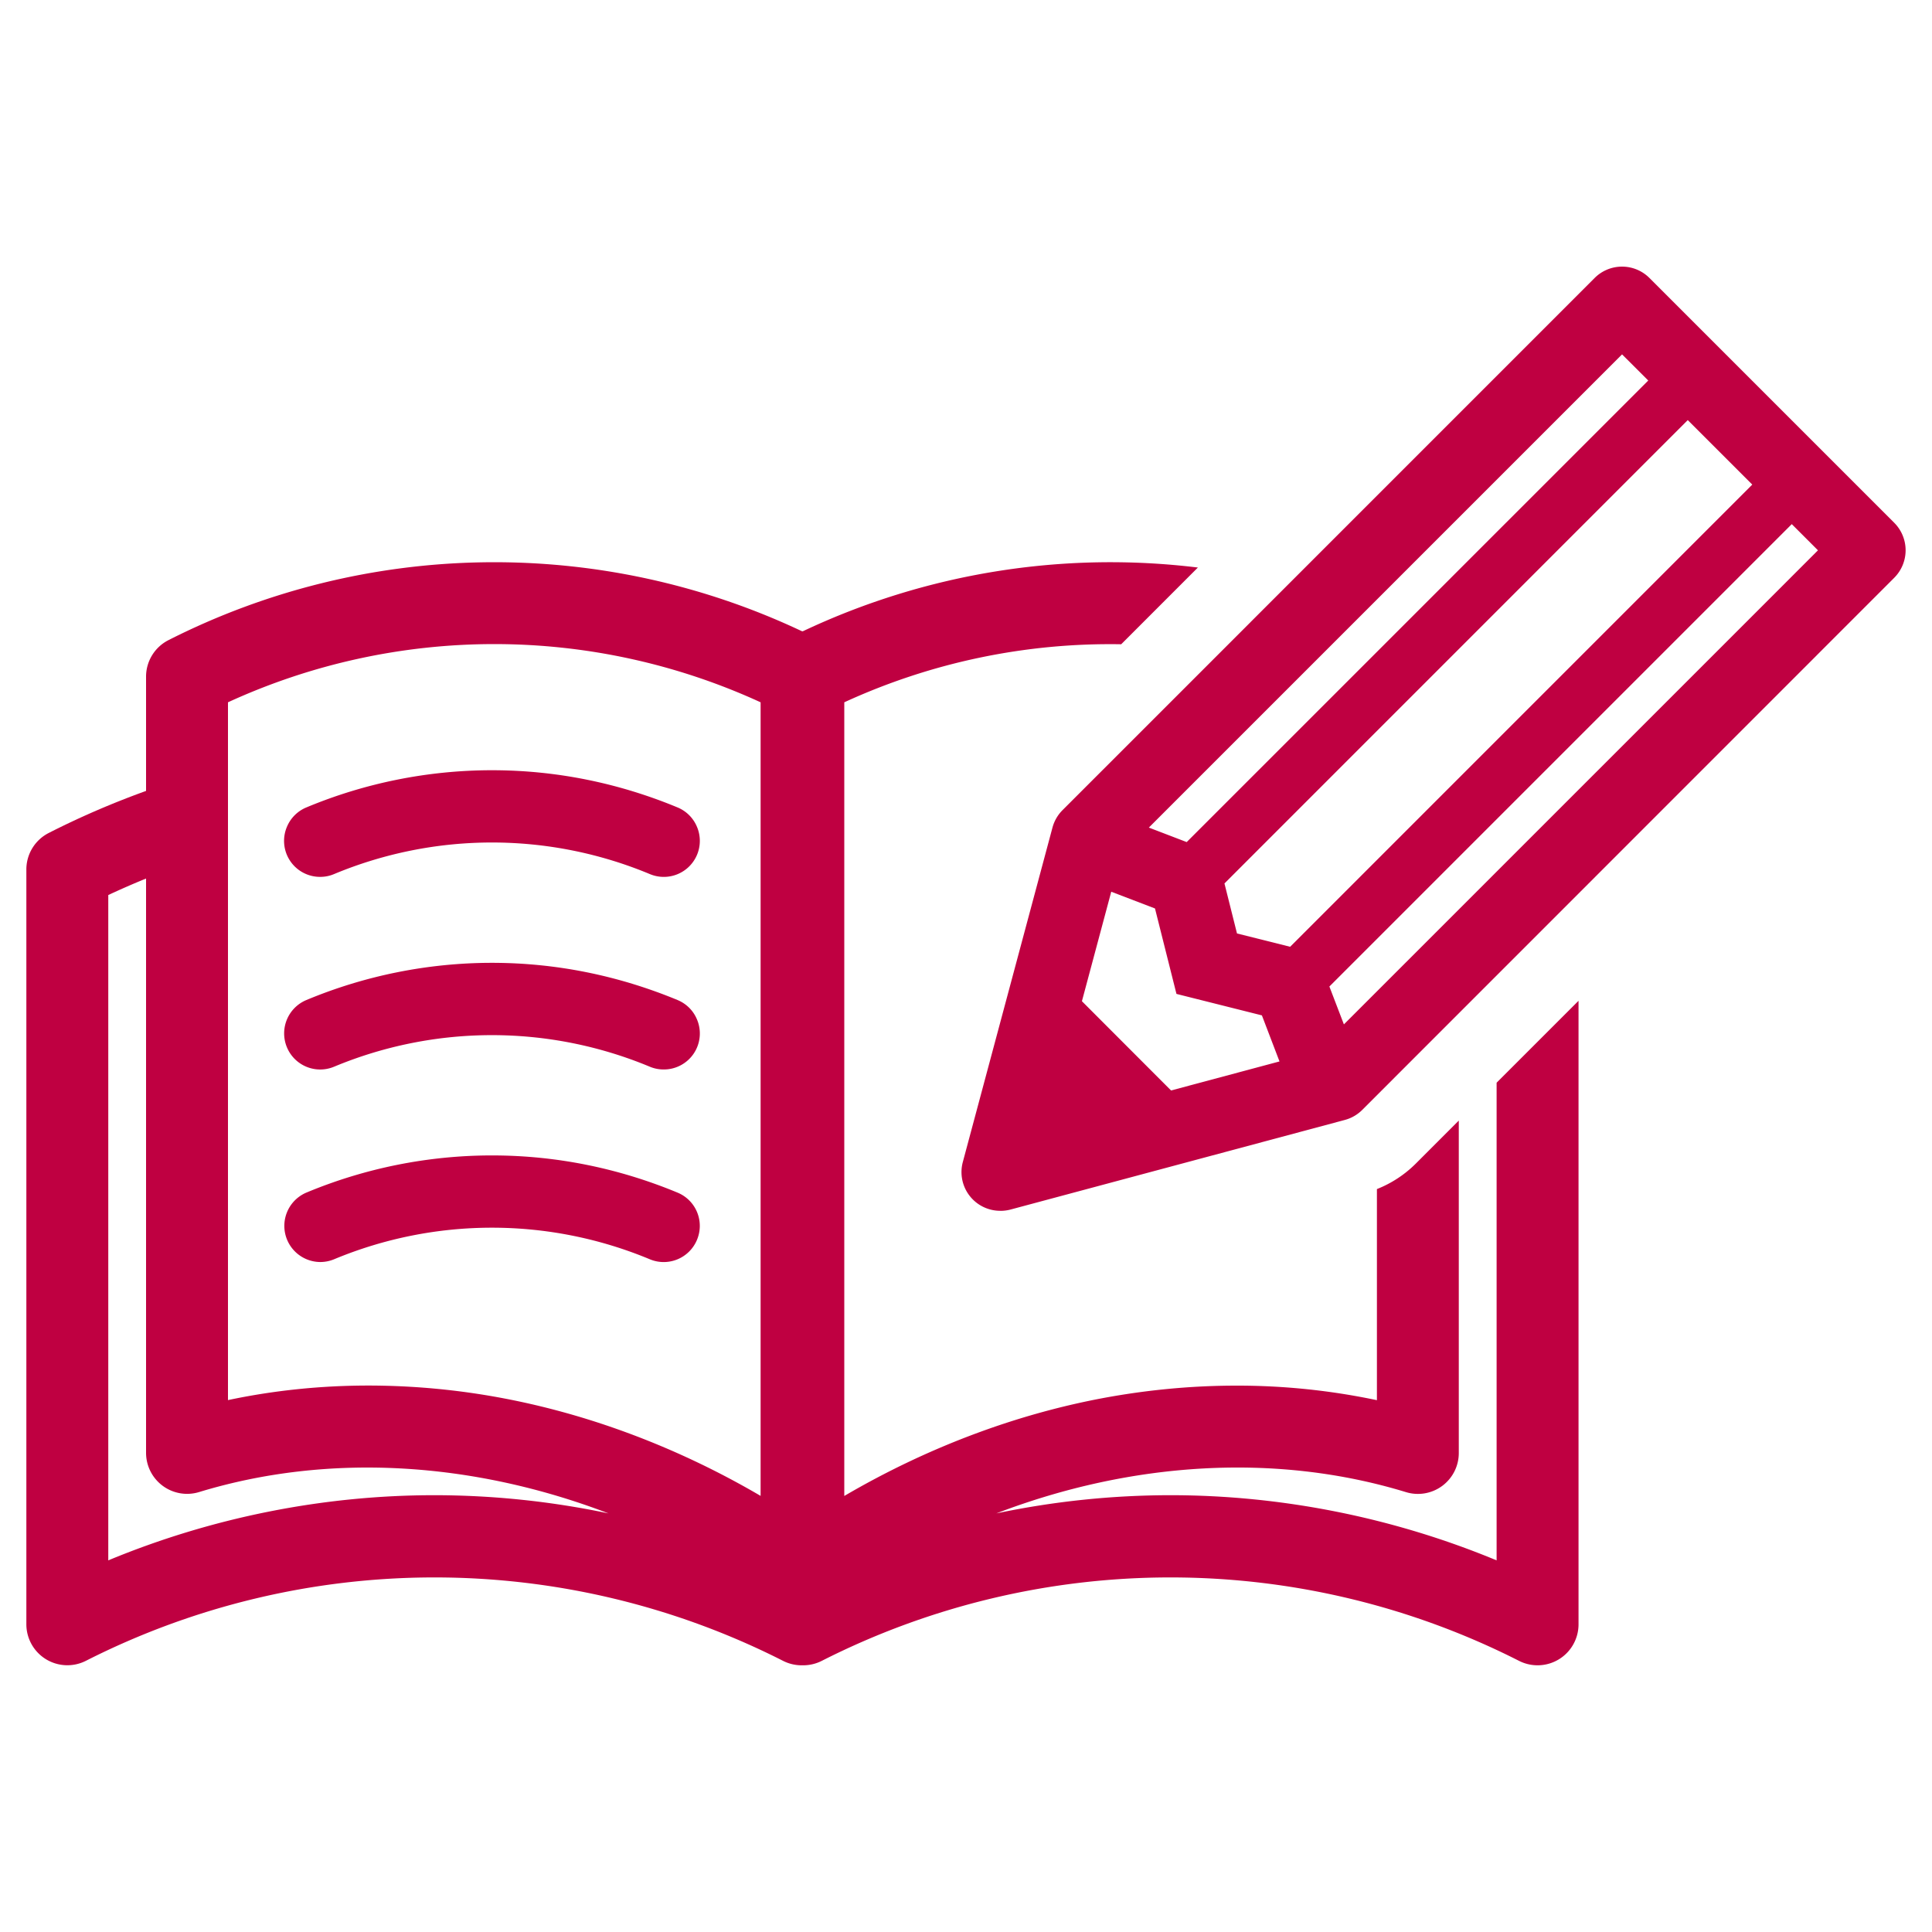
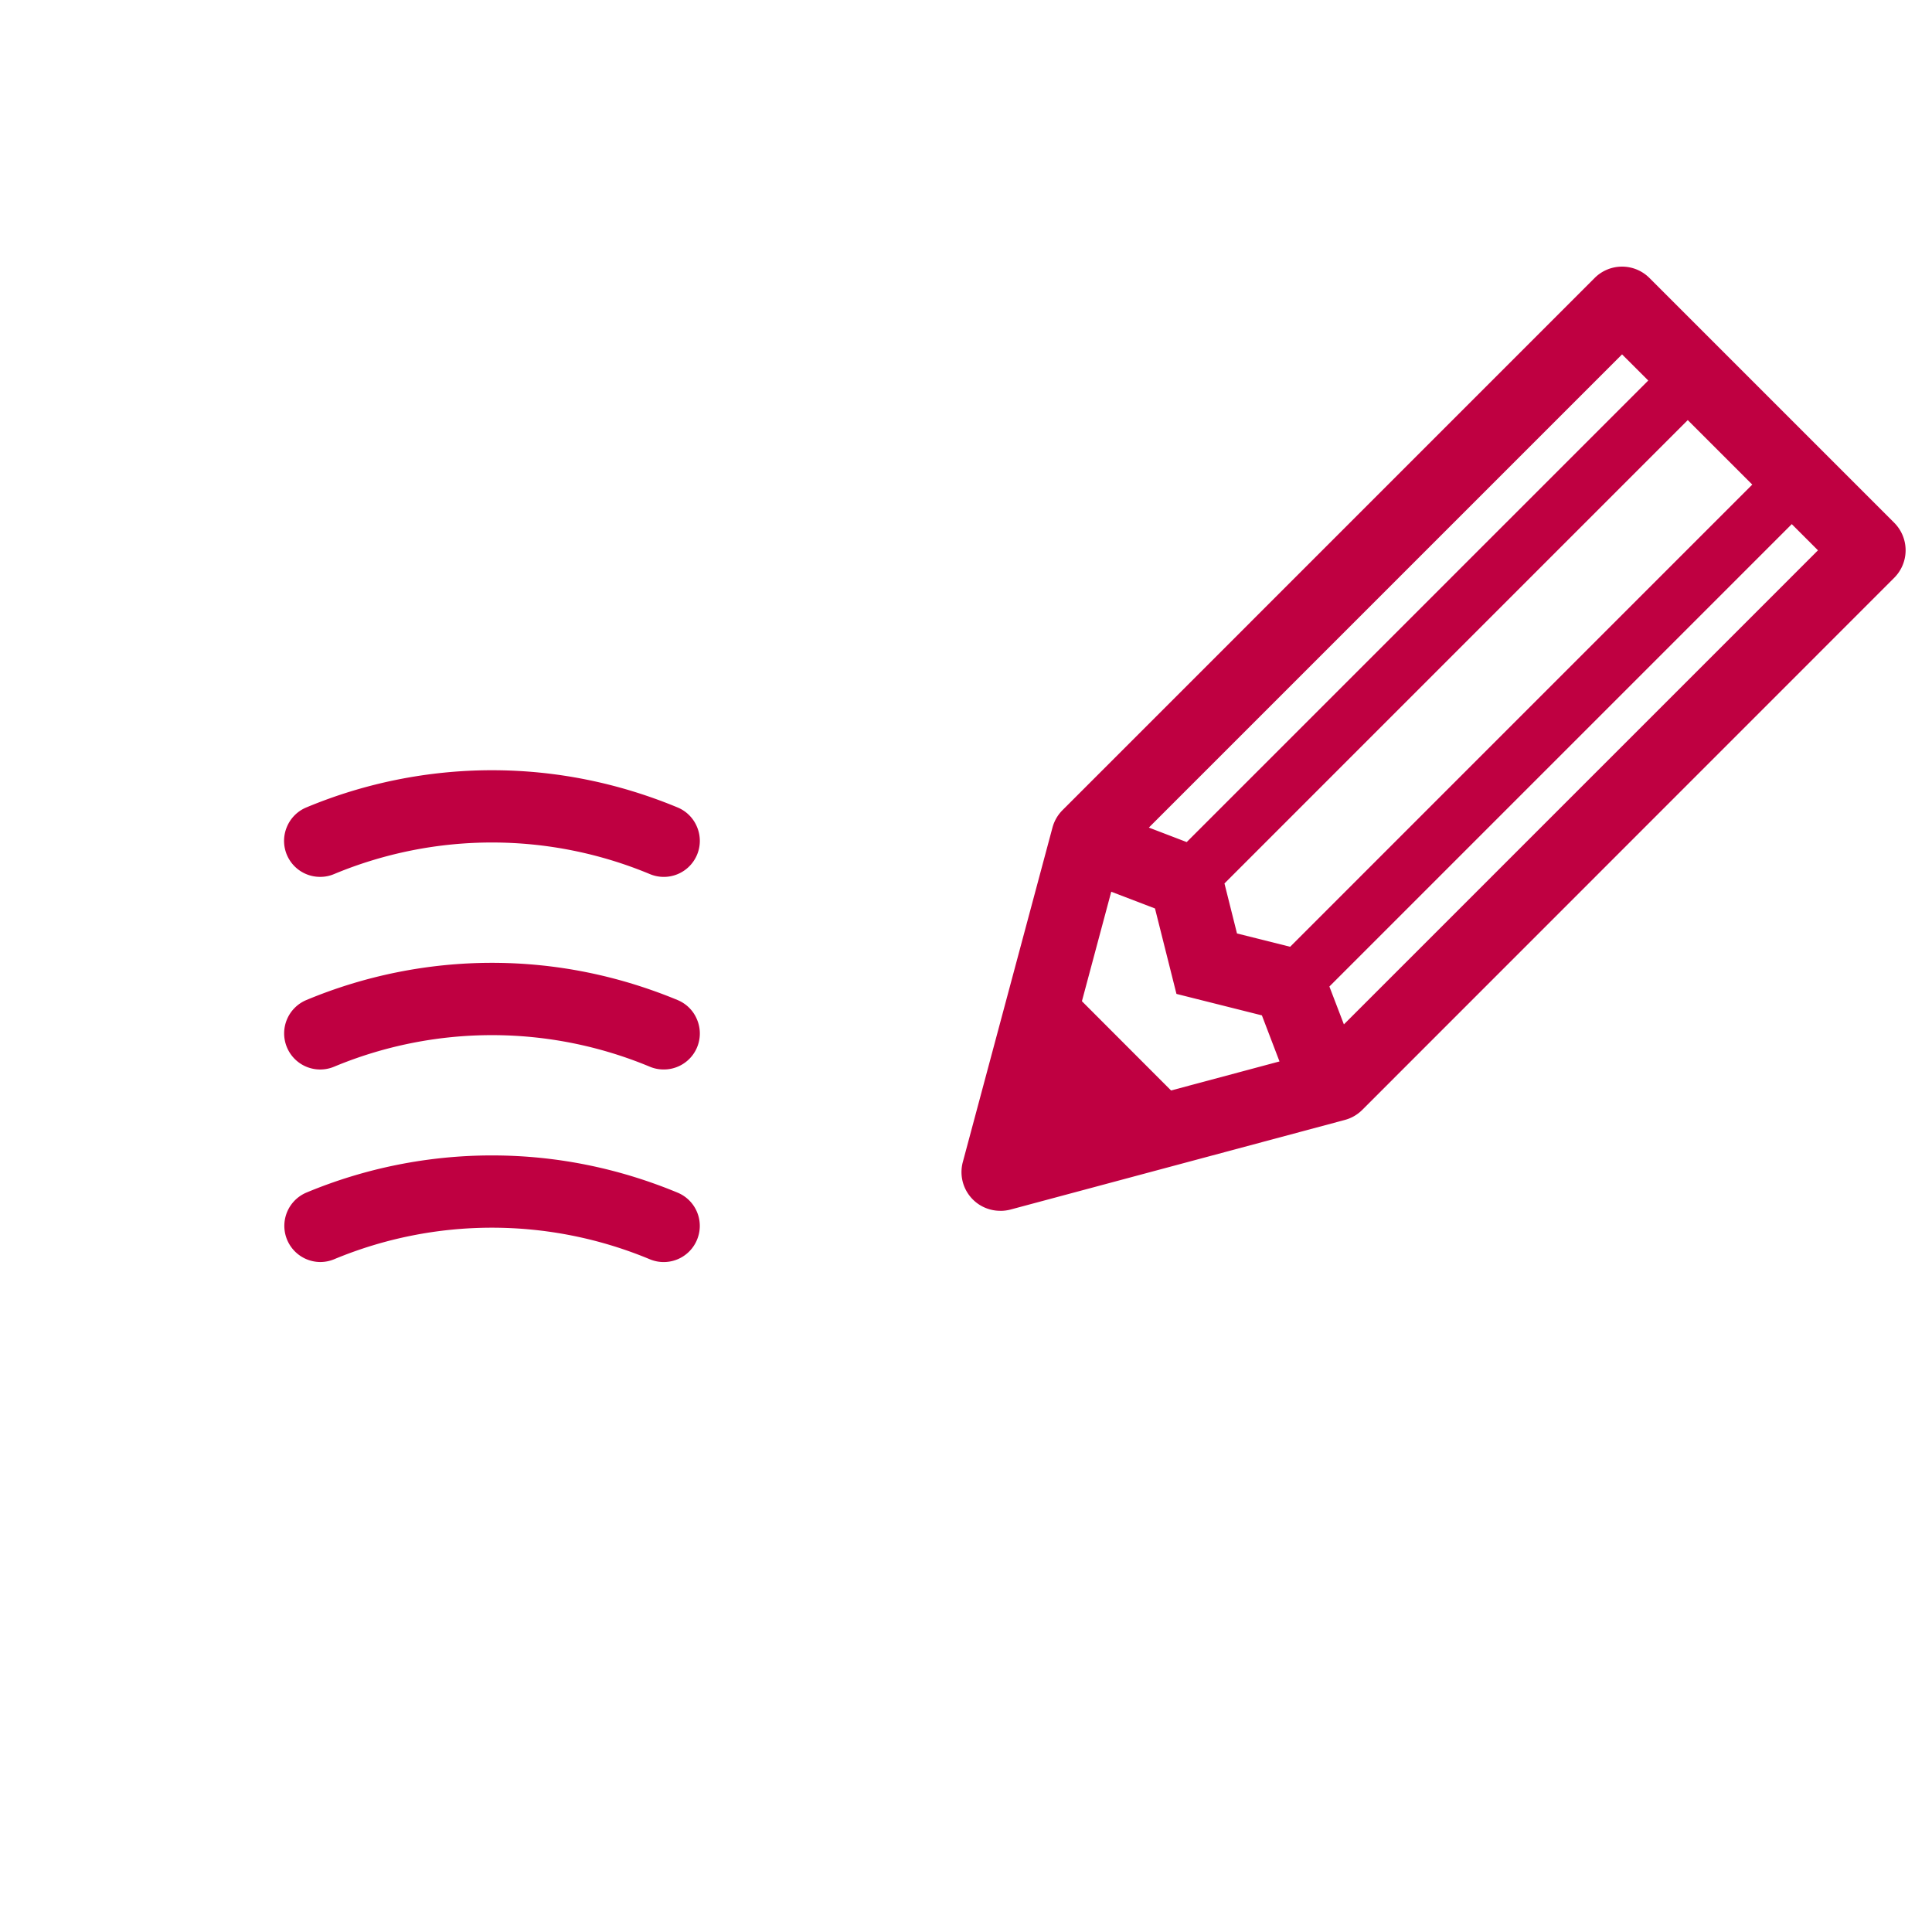
<svg xmlns="http://www.w3.org/2000/svg" width="45" height="45" fill="none">
-   <path d="M34.859 25.22v11.124c-2.4-.996-5-1.518-7.598-1.518a19.78 19.78 0 0 0-4.055.424c3.166-1.212 6.533-1.414 9.54-.496a.952.952 0 0 0 1.232-.913V26.1l-1 1.001a2.67 2.67 0 0 1-.907.595v4.917a15.731 15.731 0 0 0-3.274-.339c-1.028 0-2.069.097-3.106.29-2.072.388-4.127 1.168-6.026 2.28V16.358a14.825 14.825 0 0 1 6.45-1.352l1.786-1.787a16.767 16.767 0 0 0-9.192 1.48c-.017.007-.023.006-.038 0a16.775 16.775 0 0 0-14.749.212.954.954 0 0 0-.52.85v2.661c-.776.28-1.534.606-2.268.98a.954.954 0 0 0-.52.85v17.582a.955.955 0 0 0 1.386.85 17.937 17.937 0 0 1 16.238 0 .96.96 0 0 0 .434.104h.036a.96.96 0 0 0 .434-.104 17.937 17.937 0 0 1 16.238 0 .954.954 0 0 0 1.387-.85V23.31l-1.908 1.908Zm-24.74 9.606c-2.598 0-5.197.522-7.597 1.518V20.847c.29-.135.584-.264.88-.384v13.378a.956.956 0 0 0 1.232.913c3.008-.918 6.373-.715 9.54.496a19.768 19.768 0 0 0-4.054-.424Zm7.597.016c-1.899-1.112-3.954-1.892-6.027-2.28a16.938 16.938 0 0 0-3.105-.29c-1.114 0-2.213.114-3.274.339V16.358a14.865 14.865 0 0 1 12.406 0v18.484Z" fill="#BF0041" />
  <path d="M23.302 28.202a.902.902 0 0 1-.875-1.14l2.087-7.786a.908.908 0 0 1 .234-.406L37.14 6.477a.902.902 0 0 1 1.281 0l5.7 5.7a.907.907 0 0 1 0 1.28L31.729 25.852a.903.903 0 0 1-.407.234l-7.786 2.087a.927.927 0 0 1-.234.03Zm3.975-2.803 2.525-.676-.41-1.073-1.99-.5-.5-1.99-1.019-.39-.683 2.55 2.077 2.08Zm4.025-1.539 11.042-11.042-.61-.61-10.77 10.77.338.882Zm-1.253-1.807 10.765-10.766-1.503-1.502L28.52 20.577l.292 1.165 1.238.31Zm-2.408-2.44 10.75-10.75-.61-.609-11.022 11.022.882.338ZM7.459 20.424a.838.838 0 0 1-.777-1.163.838.838 0 0 1 .455-.455 11.24 11.24 0 0 1 4.321-.866c1.48 0 2.935.291 4.322.866.207.086.369.247.455.455a.839.839 0 0 1-1.099 1.098 9.56 9.56 0 0 0-7.355 0 .818.818 0 0 1-.322.065ZM15.458 24.91a.83.83 0 0 1-.322-.064 9.56 9.56 0 0 0-7.355 0 .839.839 0 0 1-1.099-.455.842.842 0 0 1 .456-1.099 11.24 11.24 0 0 1 4.32-.866c1.481 0 2.935.292 4.322.866.207.086.37.247.455.455a.838.838 0 0 1-.777 1.163ZM7.46 29.395a.842.842 0 0 1-.322-1.618 11.238 11.238 0 0 1 4.32-.865c1.481 0 2.936.291 4.322.866a.838.838 0 0 1 .455 1.098.839.839 0 0 1-1.099.455 9.559 9.559 0 0 0-7.355 0 .844.844 0 0 1-.322.064Z" fill="#BF0041" />
</svg>